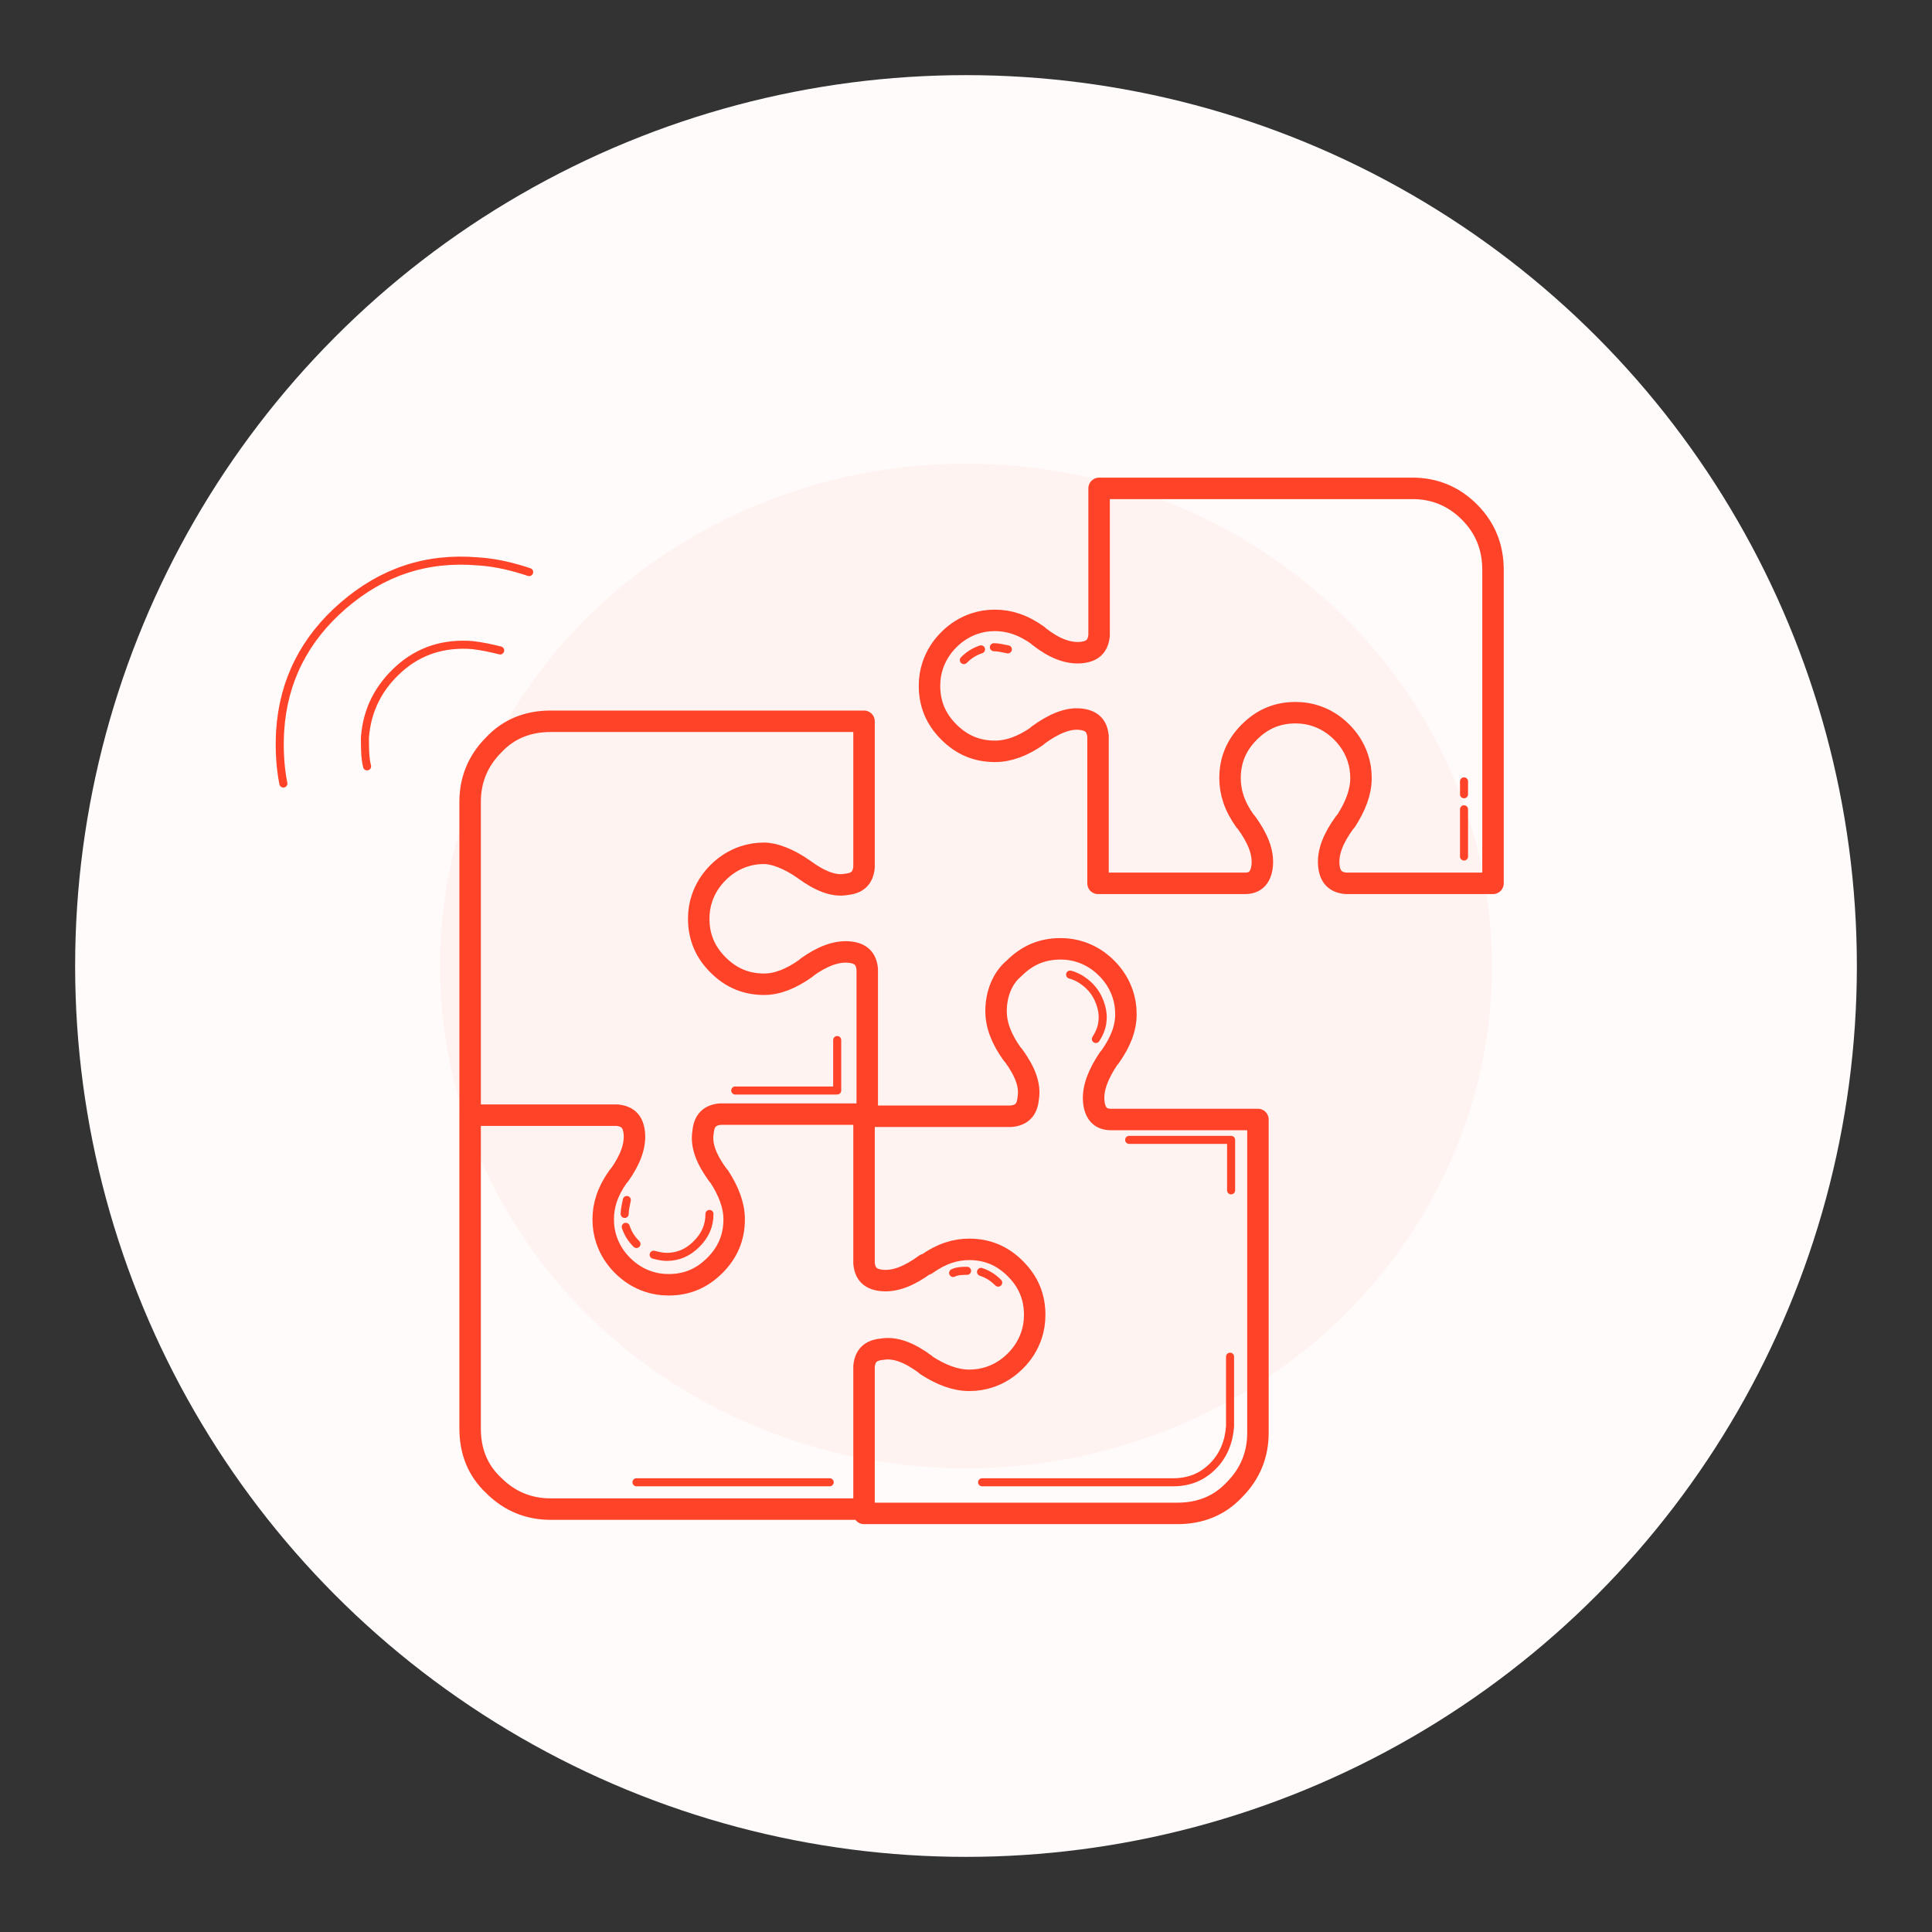
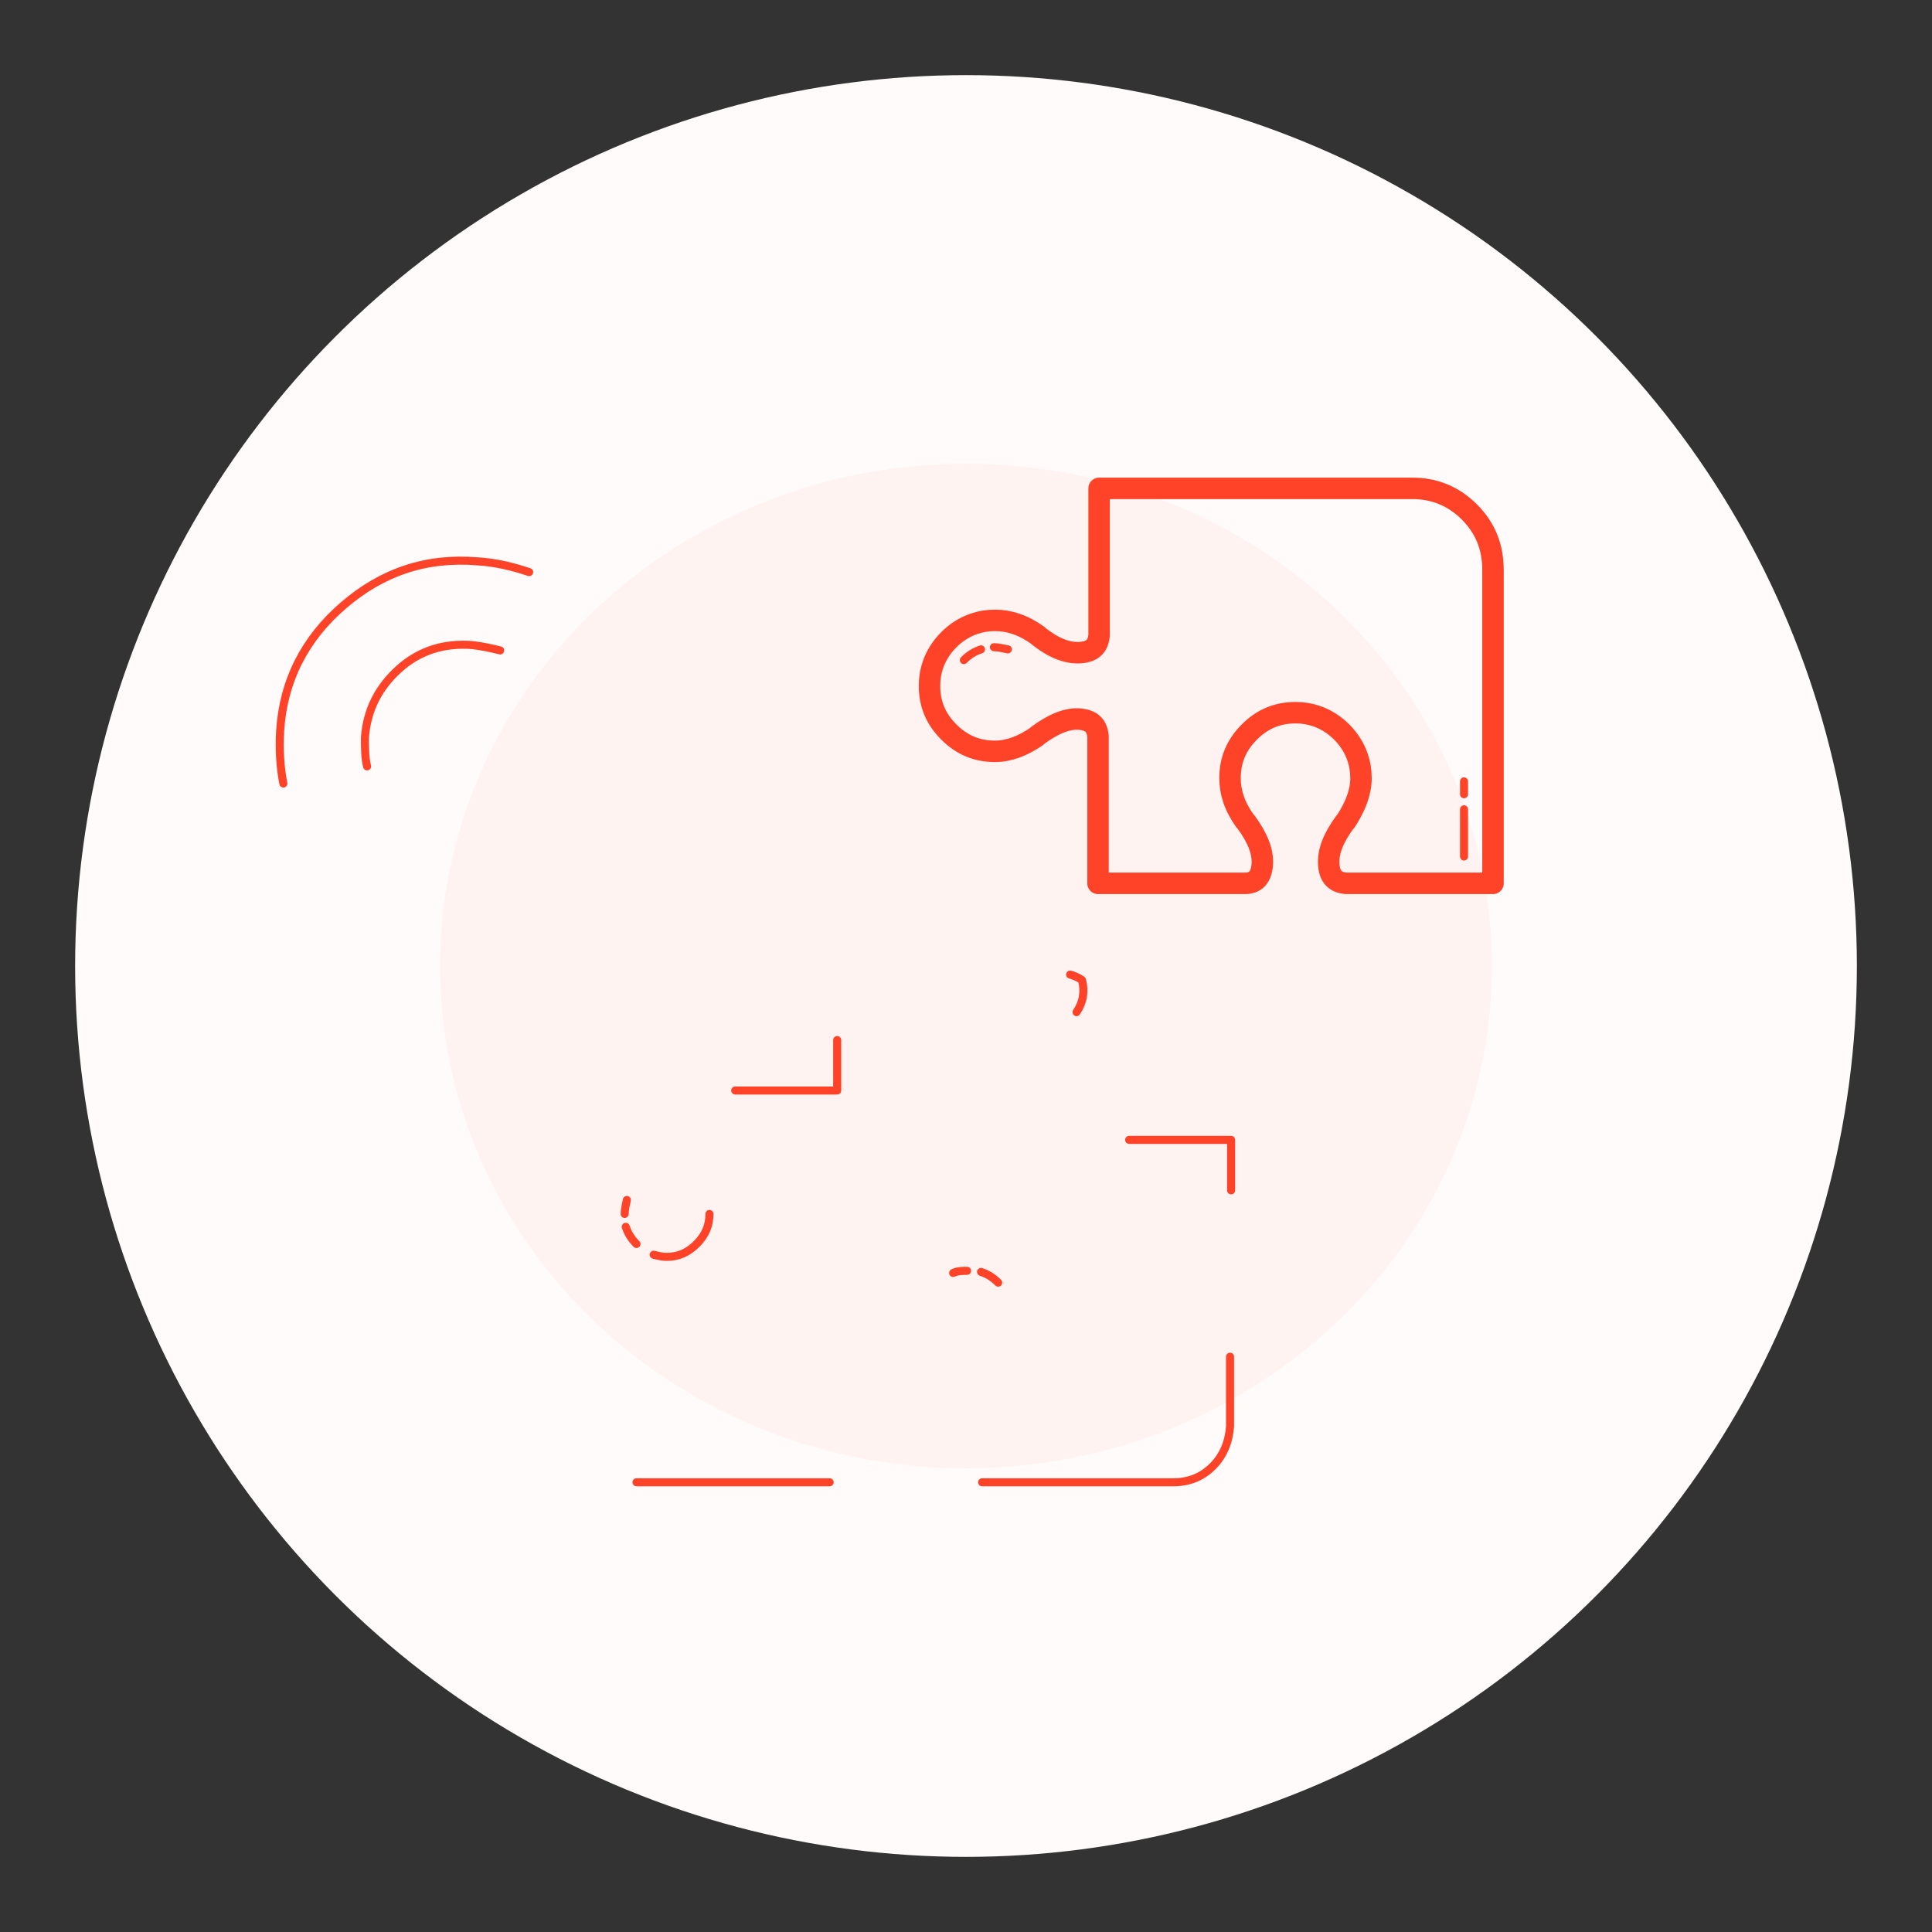
<svg xmlns="http://www.w3.org/2000/svg" version="1.1" id="Layer_1" x="0px" y="0px" width="180px" height="180px" viewBox="0 0 180 180" style="enable-background:new 0 0 180 180;" xml:space="preserve">
  <rect x="0" y="0" width="180" height="180" fill="#333333" stroke="none" />
  <style type="text/css">
	.st0{fill-rule:evenodd;clip-rule:evenodd;fill:#FFFBFA;}
	.st1{fill-rule:evenodd;clip-rule:evenodd;fill:#FFF3F1;}
	
		.st2{fill-rule:evenodd;clip-rule:evenodd;fill:none;stroke:#FF4328;stroke-width:0.75;stroke-linecap:round;stroke-linejoin:round;stroke-miterlimit:3;}
	
		.st3{fill-rule:evenodd;clip-rule:evenodd;fill:none;stroke:#FF4328;stroke-width:2;stroke-linecap:round;stroke-linejoin:round;stroke-miterlimit:3;}
</style>
  <circle class="st0" cx="90" cy="90" r="83" />
  <ellipse class="st1" cx="90" cy="90" rx="49" ry="46.8" />
  <g>
    <path class="st2" d="M26.4,73c-0.3-1.5-0.4-3.2-0.3-4.9c0.3-4.7,2.3-8.6,5.9-11.7s7.7-4.5,12.5-4.1c1.7,0.1,3.3,0.5,4.8,1" />
    <path class="st2" d="M34.2,71.4c-0.2-0.8-0.2-1.7-0.2-2.7c0.2-2.6,1.3-4.7,3.2-6.4c1.9-1.7,4.2-2.4,6.8-2.2   c0.9,0.1,1.8,0.3,2.6,0.5" />
    <g>
      <g>
        <g>
-           <path class="st3" d="M74.9,81c1.5,1.1,2.8,1.6,3.9,1.4c1.1-0.1,1.6-0.6,1.7-1.6V67.2H51.3c-2.1,0-3.9,0.7-5.3,2.2      c-1.5,1.5-2.2,3.3-2.2,5.3v29.2h13.7c1,0.1,1.5,0.6,1.6,1.7c0.1,1.2-0.4,2.5-1.4,3.9l-0.1,0.1c-1,1.4-1.4,2.7-1.4,4      c0,0.7,0.1,1.3,0.3,1.9c0.3,0.9,0.8,1.7,1.5,2.4c0.7,0.7,1.5,1.2,2.4,1.5c0.6,0.2,1.2,0.3,1.9,0.3c1.7,0,3.1-0.6,4.3-1.8      c1.2-1.2,1.8-2.6,1.8-4.3c0-1.3-0.5-2.6-1.4-4l-0.1-0.1c-1.1-1.5-1.6-2.8-1.4-4c0.1-1.1,0.6-1.6,1.6-1.7h13.7V90.3      c-0.1-1-0.6-1.5-1.7-1.6c-1.2-0.1-2.5,0.4-3.9,1.4l-0.1,0.1c-1.4,1-2.7,1.5-3.9,1.5c-1.7,0-3.1-0.6-4.3-1.8      c-1.2-1.2-1.8-2.6-1.8-4.3c0-0.7,0.1-1.3,0.3-1.9c0.3-0.9,0.8-1.7,1.5-2.4c0.7-0.7,1.5-1.2,2.4-1.5c0.6-0.2,1.2-0.3,1.9-0.3      C72.1,79.5,73.5,80,74.9,81L74.9,81z M92.8,94.2c0,1.3,0.5,2.6,1.5,4l0.1,0.1c1.1,1.5,1.6,2.8,1.4,4c-0.1,1.1-0.6,1.6-1.6,1.7      H80.5v13.7c0.1,1,0.6,1.5,1.7,1.6c1.2,0.1,2.5-0.4,4-1.5l0.1,0c1.4-1,2.7-1.4,4-1.4c1.7,0,3.1,0.6,4.3,1.8      c1.2,1.2,1.8,2.6,1.8,4.3c0,0.7-0.1,1.3-0.3,1.9c-0.3,0.9-0.8,1.7-1.5,2.4c-0.7,0.7-1.5,1.2-2.4,1.5c-0.6,0.2-1.2,0.3-1.9,0.3      c-1.3,0-2.6-0.5-4-1.4l-0.1-0.1c-1.5-1.1-2.8-1.6-4-1.4c-1.1,0.1-1.6,0.6-1.7,1.6v13.7l29.2,0c2.1,0,3.9-0.7,5.3-2.2      c1.5-1.5,2.2-3.3,2.2-5.3v-29.2h-13.7c-1,0-1.5-0.6-1.6-1.7c-0.1-1.2,0.4-2.5,1.4-4l0.1-0.1c1-1.4,1.5-2.7,1.5-4      c0-0.7-0.1-1.3-0.3-1.9c-0.3-0.9-0.8-1.7-1.5-2.4c-0.7-0.7-1.5-1.2-2.4-1.5c-0.6-0.2-1.2-0.3-1.9-0.3c-1.7,0-3.1,0.6-4.3,1.8      C93.4,91.1,92.8,92.6,92.8,94.2z M43.8,103.9v29.2c0,2.1,0.7,3.9,2.2,5.3c1.5,1.5,3.3,2.2,5.3,2.2l29.2,0" />
-         </g>
+           </g>
      </g>
      <path class="st3" d="M136.9,47.7c-1.5-1.5-3.3-2.2-5.3-2.2h-29.2v13.7c-0.1,1-0.6,1.5-1.7,1.6c-1.2,0.1-2.5-0.4-3.9-1.5l-0.1-0.1    c-1.4-1-2.7-1.4-4-1.4c-0.7,0-1.3,0.1-1.9,0.3c-0.9,0.3-1.7,0.8-2.4,1.5c-0.7,0.7-1.2,1.5-1.5,2.4c-0.2,0.6-0.3,1.2-0.3,1.9v0    c0,1.7,0.6,3.1,1.8,4.3c1.2,1.2,2.6,1.8,4.3,1.8c1.3,0,2.6-0.5,3.9-1.4l0.1-0.1c1.5-1.1,2.8-1.6,3.9-1.5c1.1,0.1,1.6,0.6,1.7,1.6    v13.7H116c1,0,1.5-0.6,1.6-1.7c0.1-1.2-0.4-2.5-1.5-4l-0.1-0.1c-1-1.4-1.4-2.7-1.4-4c0-1.7,0.6-3.1,1.8-4.3    c1.2-1.2,2.6-1.8,4.3-1.8h0c0.7,0,1.3,0.1,1.9,0.3c0.9,0.3,1.7,0.8,2.4,1.5c0.7,0.7,1.2,1.5,1.5,2.4c0.2,0.6,0.3,1.2,0.3,1.9    c0,1.3-0.5,2.6-1.4,4l-0.1,0.1c-1.1,1.5-1.6,2.8-1.5,4c0.1,1.1,0.6,1.6,1.6,1.7h13.7l0-29.2C139.1,51,138.4,49.2,136.9,47.7z" />
      <path class="st2" d="M58.2,113.1c0-0.4,0.1-0.8,0.2-1.3" />
      <path class="st2" d="M59.3,115.9c-0.5-0.5-0.8-1-1-1.6" />
      <path class="st2" d="M66.1,113.1c0,1.1-0.4,2-1.2,2.8c-0.8,0.8-1.7,1.2-2.8,1.2c-0.4,0-0.8-0.1-1.2-0.2" />
      <path class="st2" d="M88.8,118.6c0.4-0.2,0.9-0.2,1.3-0.2" />
      <path class="st2" d="M91.4,118.5c0.6,0.2,1.1,0.5,1.6,1" />
      <path class="st2" d="M92.6,60.3c0.4,0,0.8,0.1,1.3,0.2" />
      <path class="st2" d="M89.8,61.5c0.5-0.5,1-0.8,1.6-1" />
-       <path class="st2" d="M99.7,90.8c0.4,0.1,0.8,0.3,1.1,0.5c0.9,0.6,1.5,1.4,1.8,2.5c0.3,1.1,0.1,2.1-0.5,3" />
+       <path class="st2" d="M99.7,90.8c0.4,0.1,0.8,0.3,1.1,0.5c0.3,1.1,0.1,2.1-0.5,3" />
      <path class="st2" d="M74.1,88.6" />
      <path class="st2" d="M114.7,110.9v-4.7h-9.5" />
      <path class="st2" d="M68.5,101.6h9.5v-4.7" />
      <line class="st2" x1="136.4" y1="74" x2="136.4" y2="72.8" />
      <line class="st2" x1="136.4" y1="79.8" x2="136.4" y2="75.4" />
      <path class="st2" d="M91.5,138.1l17.8,0c1.5,0,2.7-0.5,3.7-1.5c1-1,1.5-2.3,1.6-3.7v-6.5" />
      <path class="st2" d="M59.3,138.1l18,0" />
    </g>
  </g>
</svg>